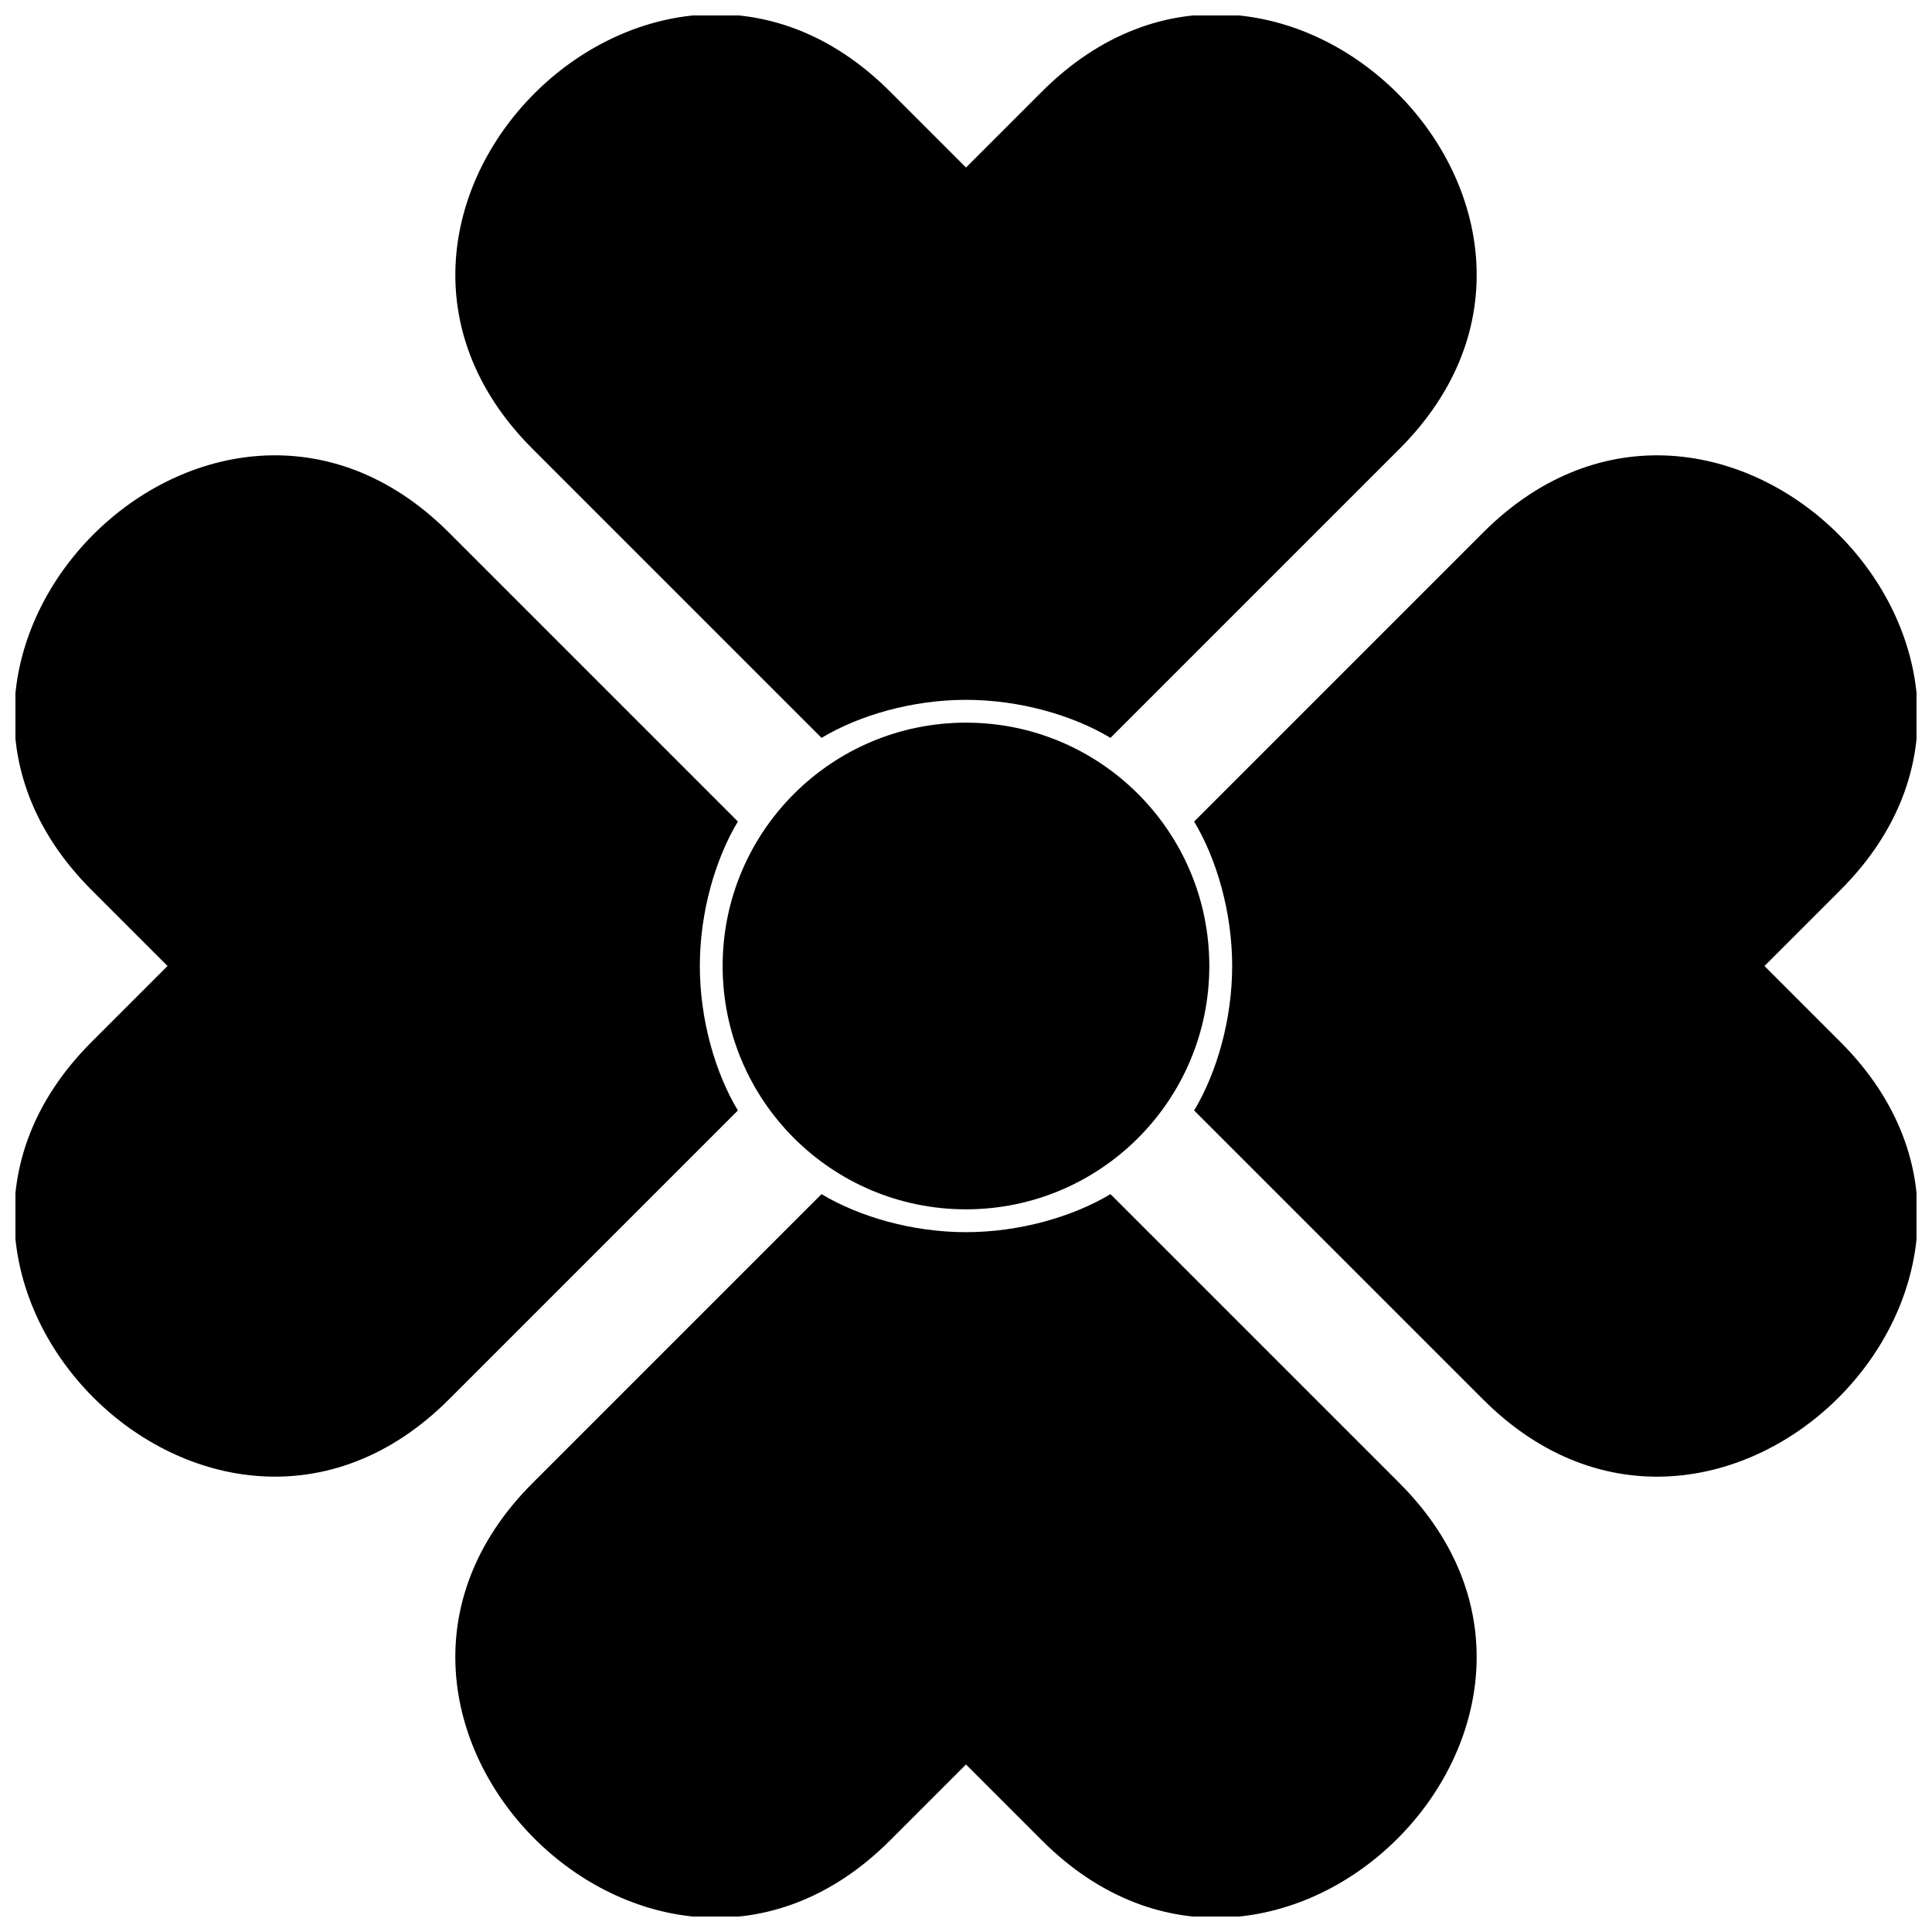
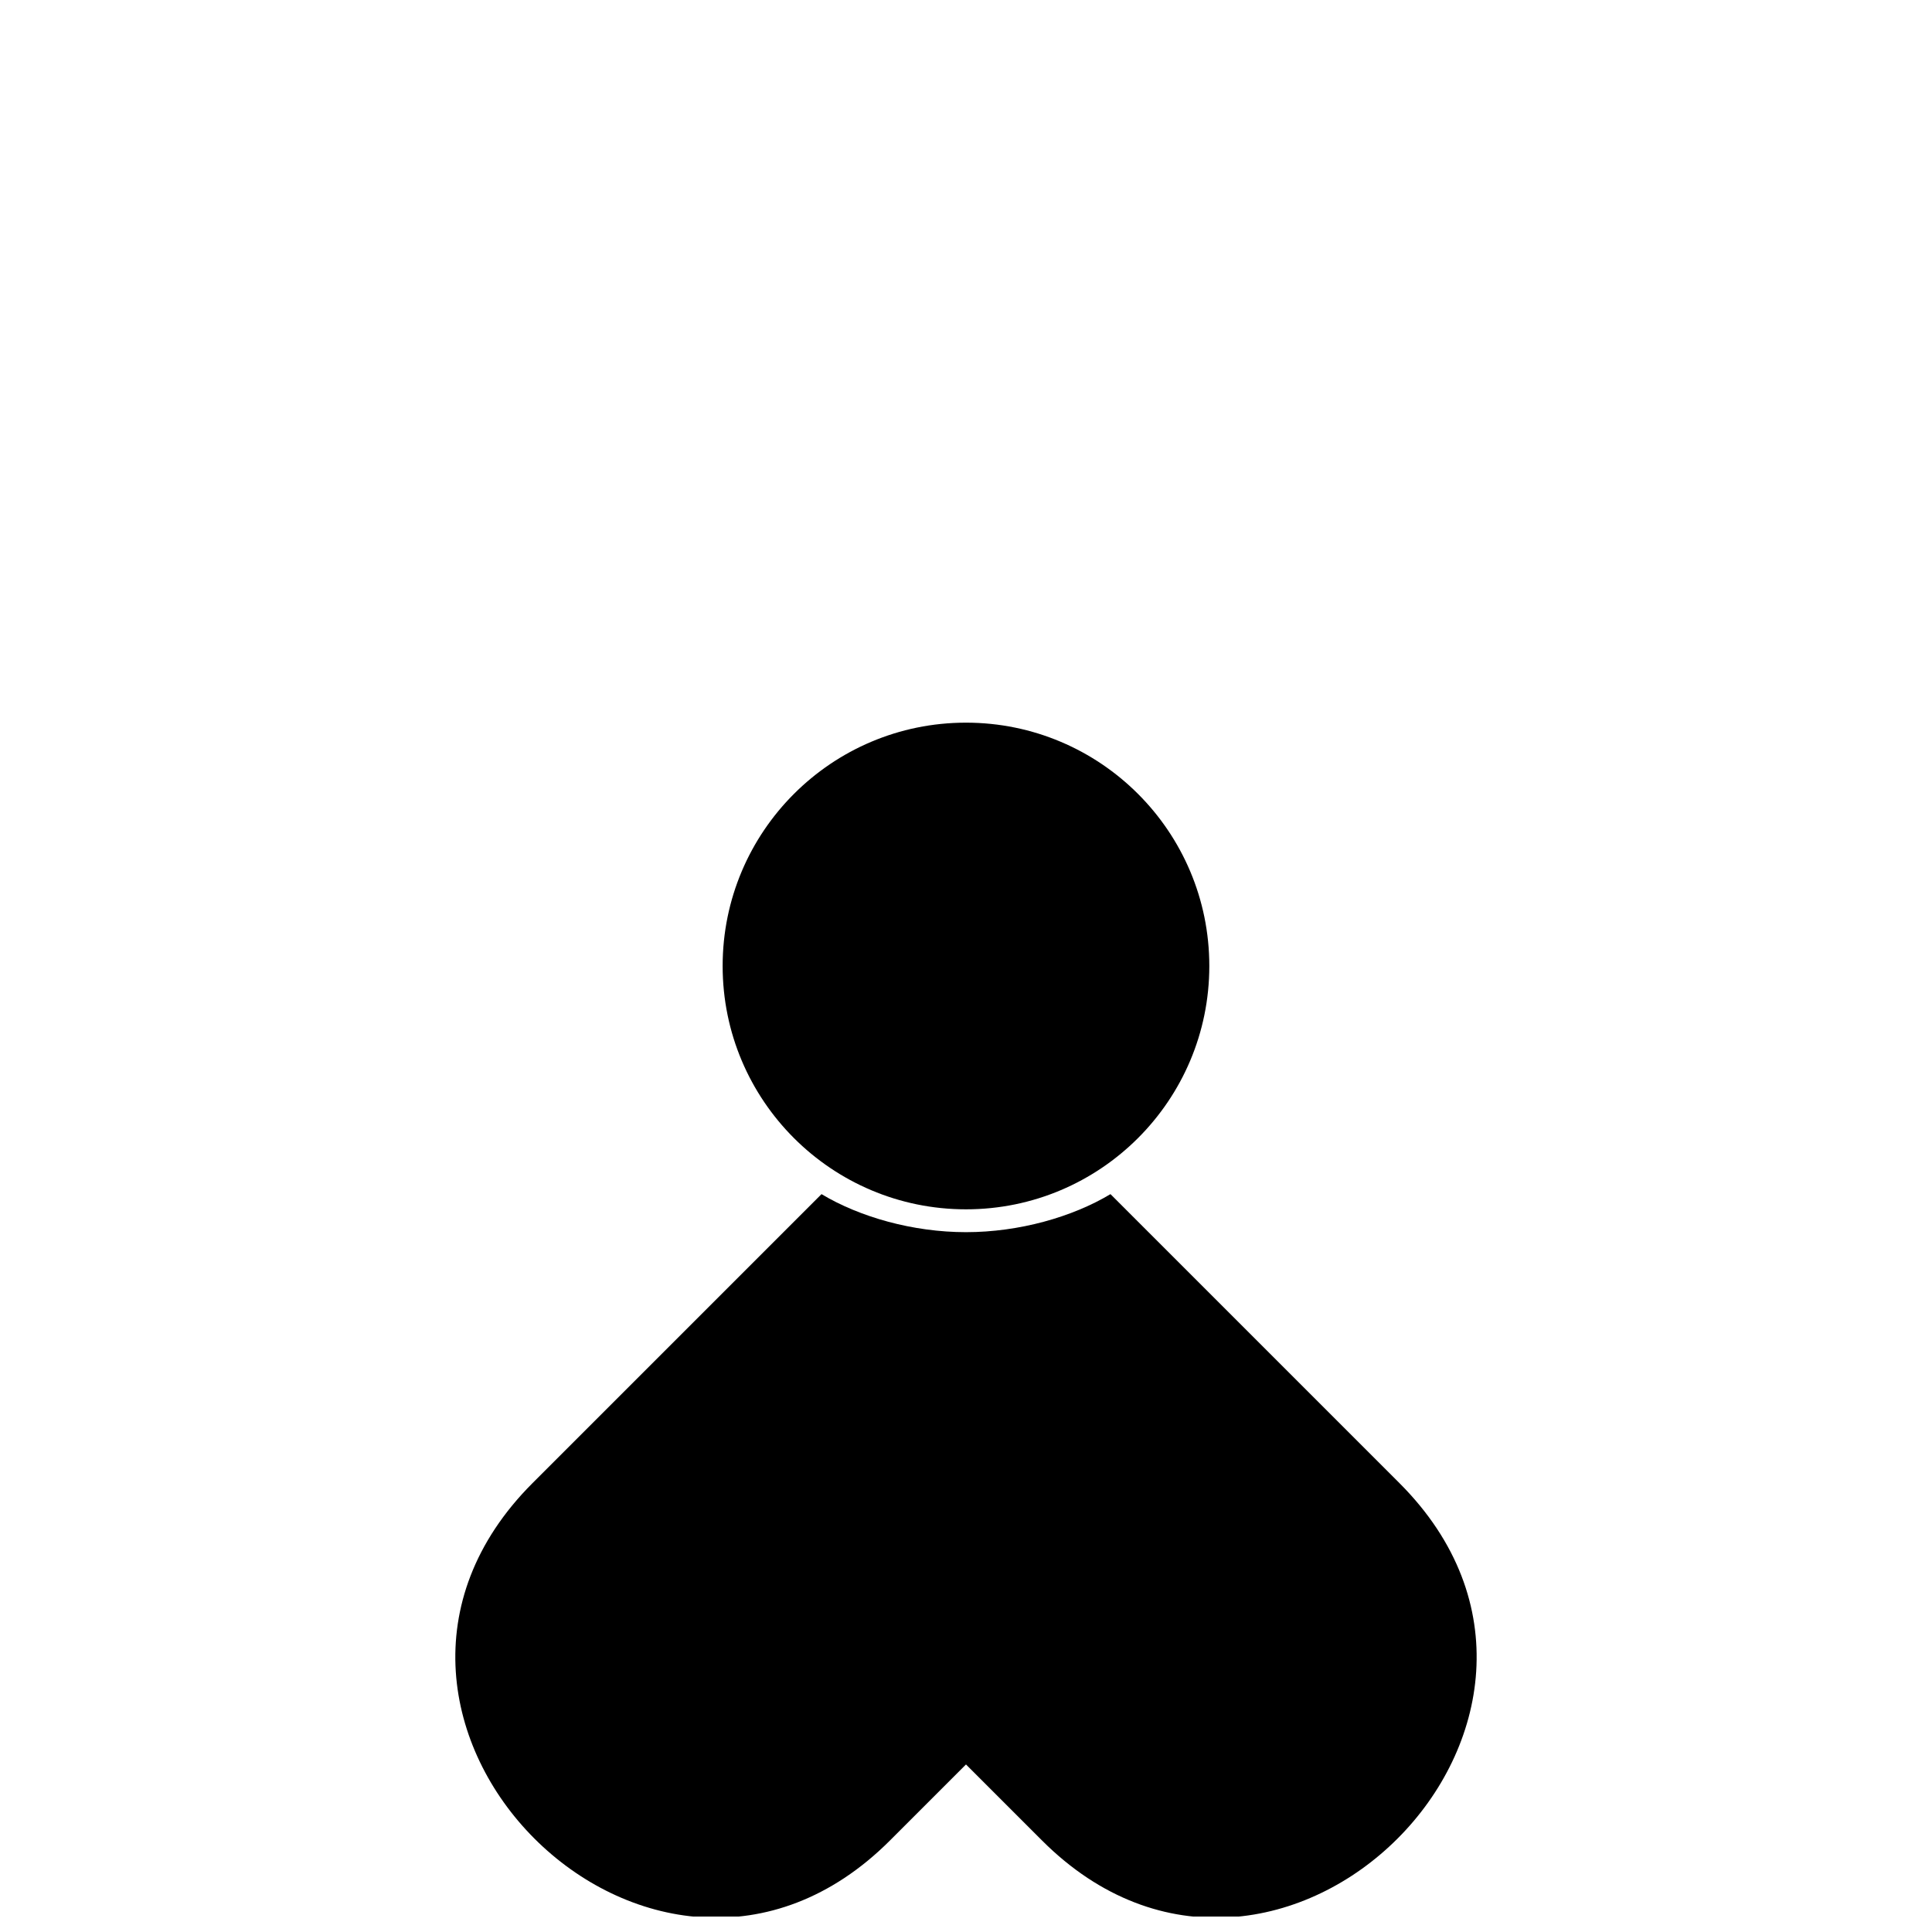
<svg xmlns="http://www.w3.org/2000/svg" width="800px" height="800px" version="1.1" viewBox="144 144 512 512">
  <defs>
    <clipPath id="d">
-       <path d="m264 148.09h272v191.91h-272z" />
-     </clipPath>
+       </clipPath>
    <clipPath id="c">
-       <path d="m148.09 264h191.91v272h-191.91z" />
-     </clipPath>
+       </clipPath>
    <clipPath id="b">
      <path d="m264 460h272v191.9h-272z" />
    </clipPath>
    <clipPath id="a">
-       <path d="m460 264h191.9v272h-191.9z" />
-     </clipPath>
+       </clipPath>
  </defs>
  <g clip-path="url(#d)">
-     <path d="m379.85 168.25 20.152 20.152 20.152-20.152c62.473-62.473 157.19 32.242 94.715 94.715l-76.578 76.578c-10.078-6.047-24.184-10.078-38.289-10.078s-28.215 4.031-38.289 10.078l-76.578-76.578c-62.473-62.473 32.242-157.19 94.715-94.715z" fill-rule="evenodd" />
-   </g>
+     </g>
  <g clip-path="url(#c)">
    <path d="m168.25 420.15 20.152-20.152-20.152-20.152c-62.473-62.473 32.242-157.19 94.715-94.715l76.578 76.578c-6.047 10.078-10.078 24.184-10.078 38.289s4.031 28.215 10.078 38.289l-76.578 76.578c-62.473 62.473-157.19-32.242-94.715-94.715z" fill-rule="evenodd" />
  </g>
  <g clip-path="url(#b)">
    <path d="m420.15 631.75-20.152-20.152-20.152 20.152c-62.473 62.473-157.19-32.242-94.715-94.715l76.578-76.578c10.078 6.047 24.184 10.078 38.289 10.078s28.215-4.031 38.289-10.078l76.578 76.578c62.473 62.473-32.242 157.19-94.715 94.715z" fill-rule="evenodd" />
  </g>
  <g clip-path="url(#a)">
    <path d="m631.75 379.85-20.152 20.152 20.152 20.152c62.473 62.473-32.242 157.19-94.715 94.715l-76.578-76.578c6.047-10.078 10.078-24.184 10.078-38.289s-4.031-28.215-10.078-38.289l76.578-76.578c62.473-62.473 157.19 32.242 94.715 94.715z" fill-rule="evenodd" />
  </g>
  <path d="m464.48 400c0 35.613-28.871 64.484-64.484 64.484-35.617 0-64.488-28.871-64.488-64.484 0-35.617 28.871-64.488 64.488-64.488 35.613 0 64.484 28.871 64.484 64.488" fill-rule="evenodd" />
</svg>